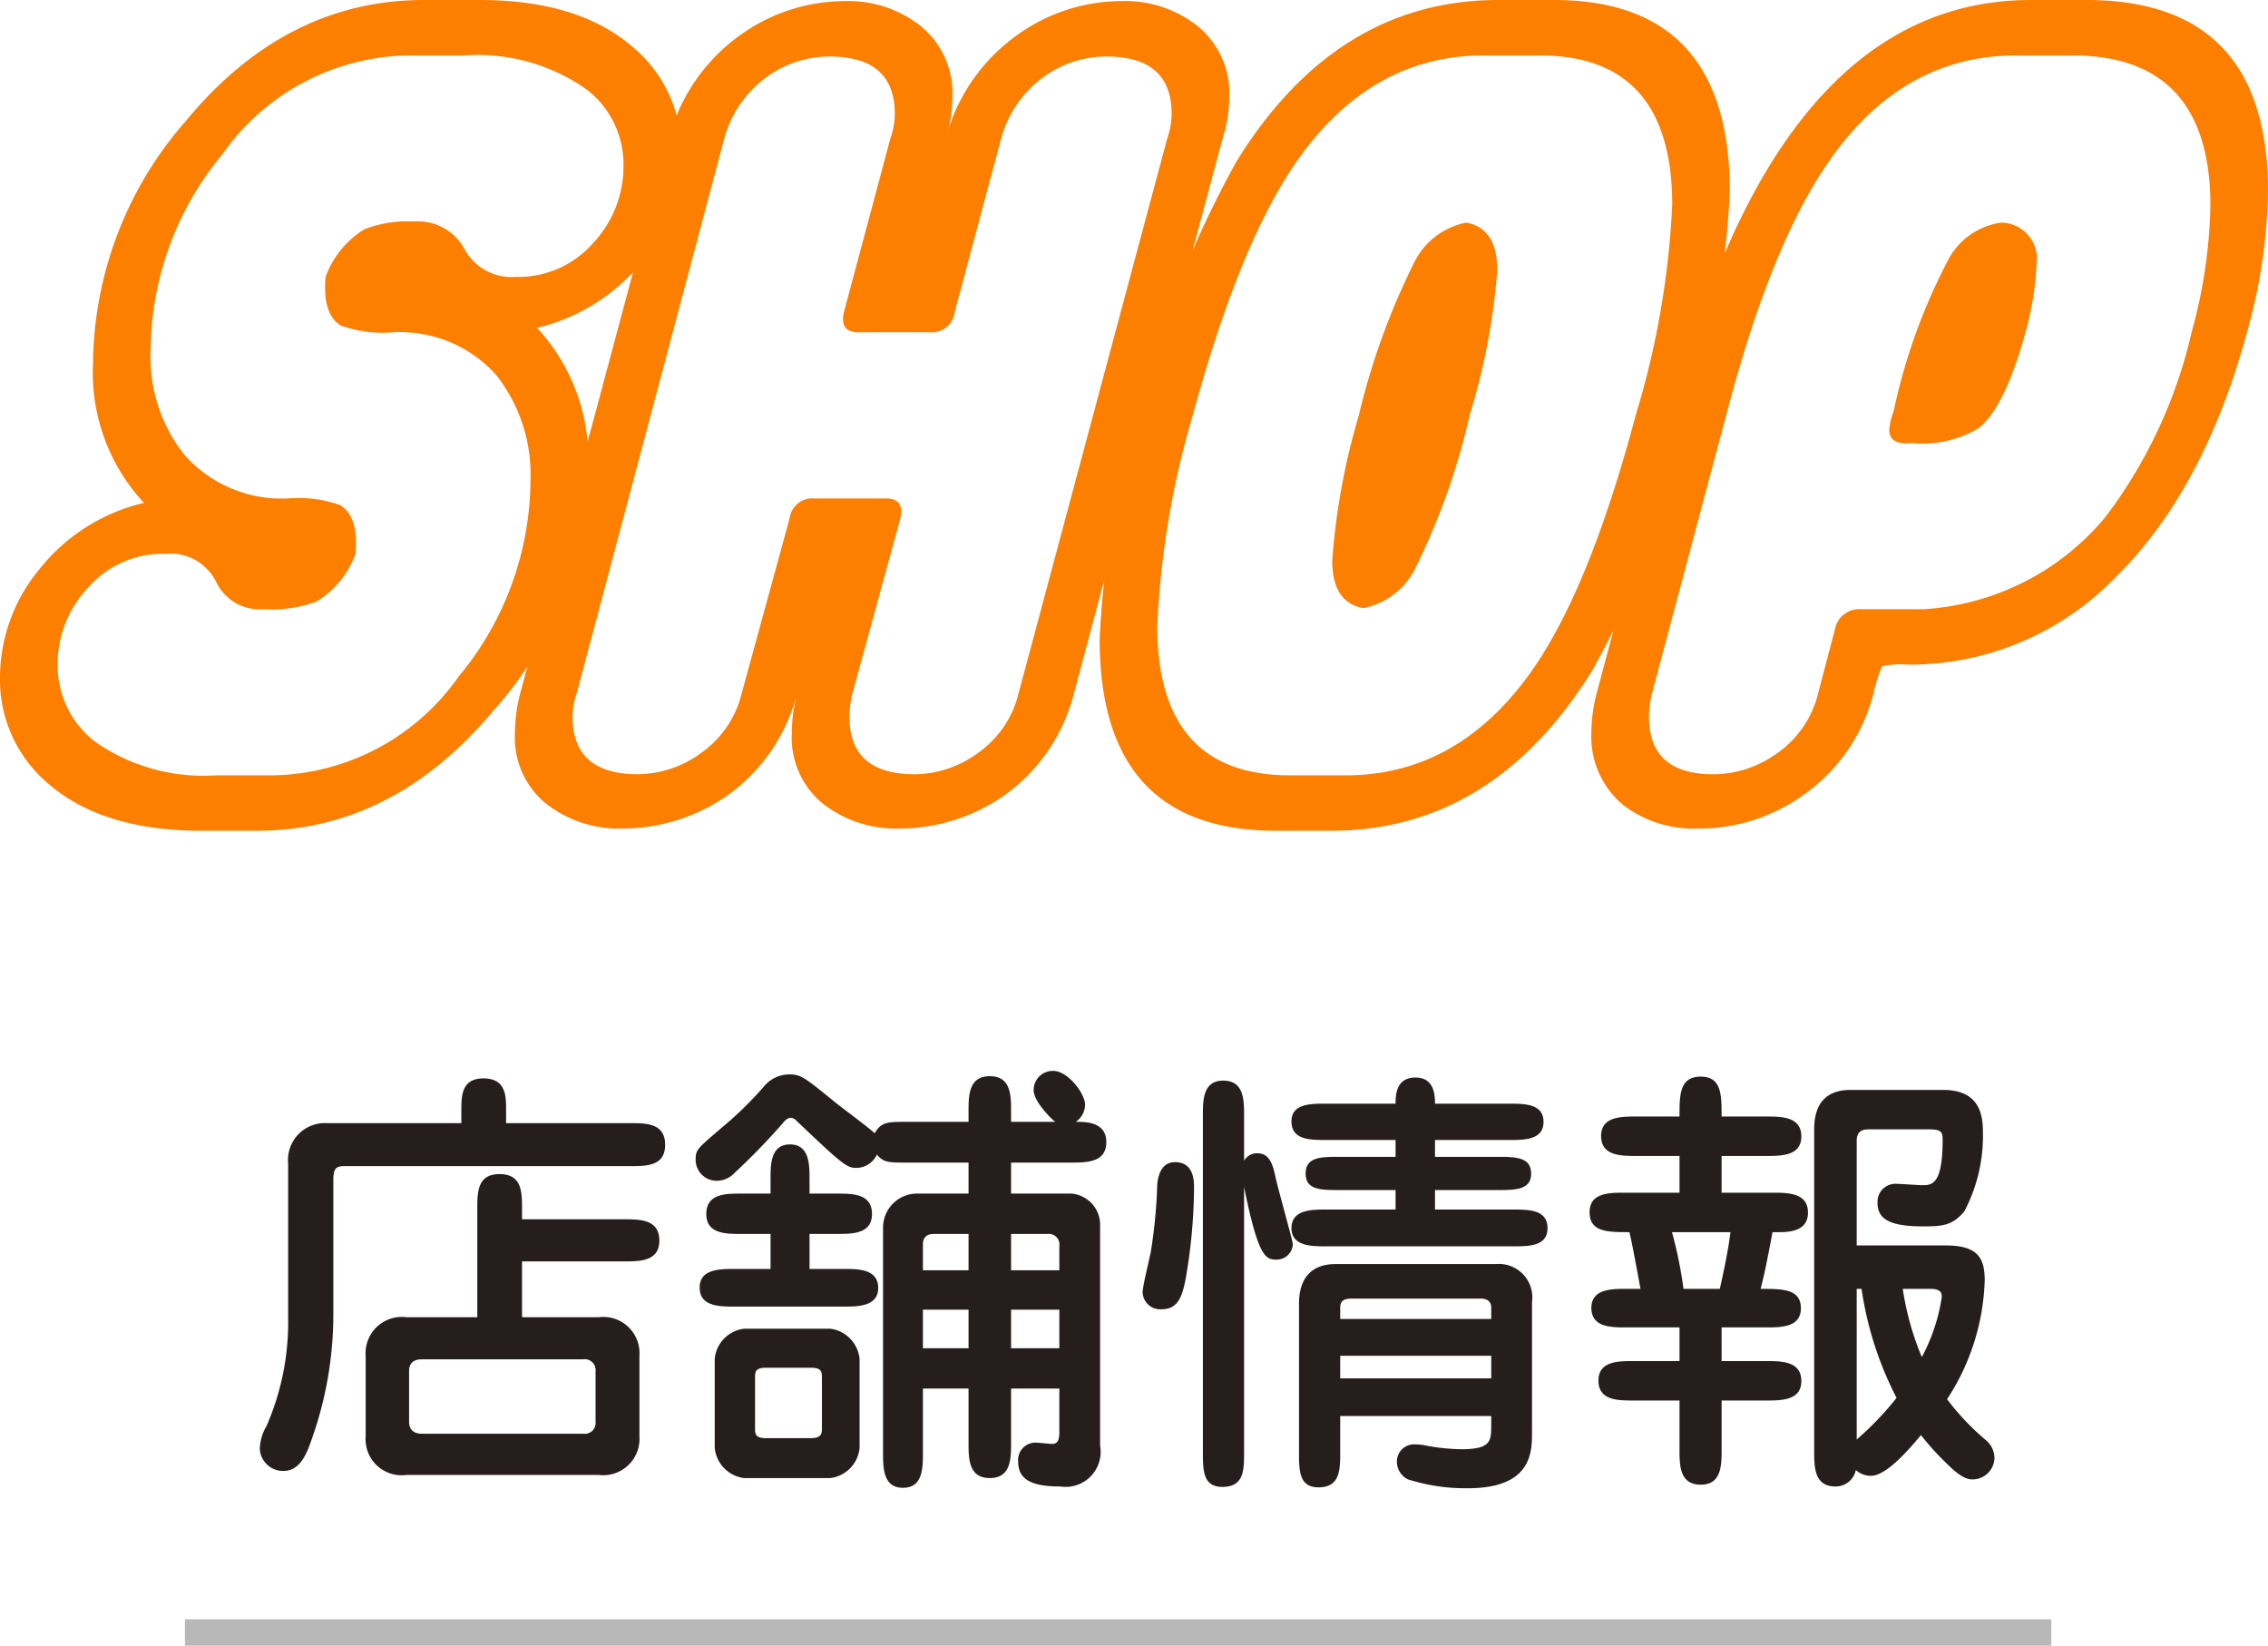
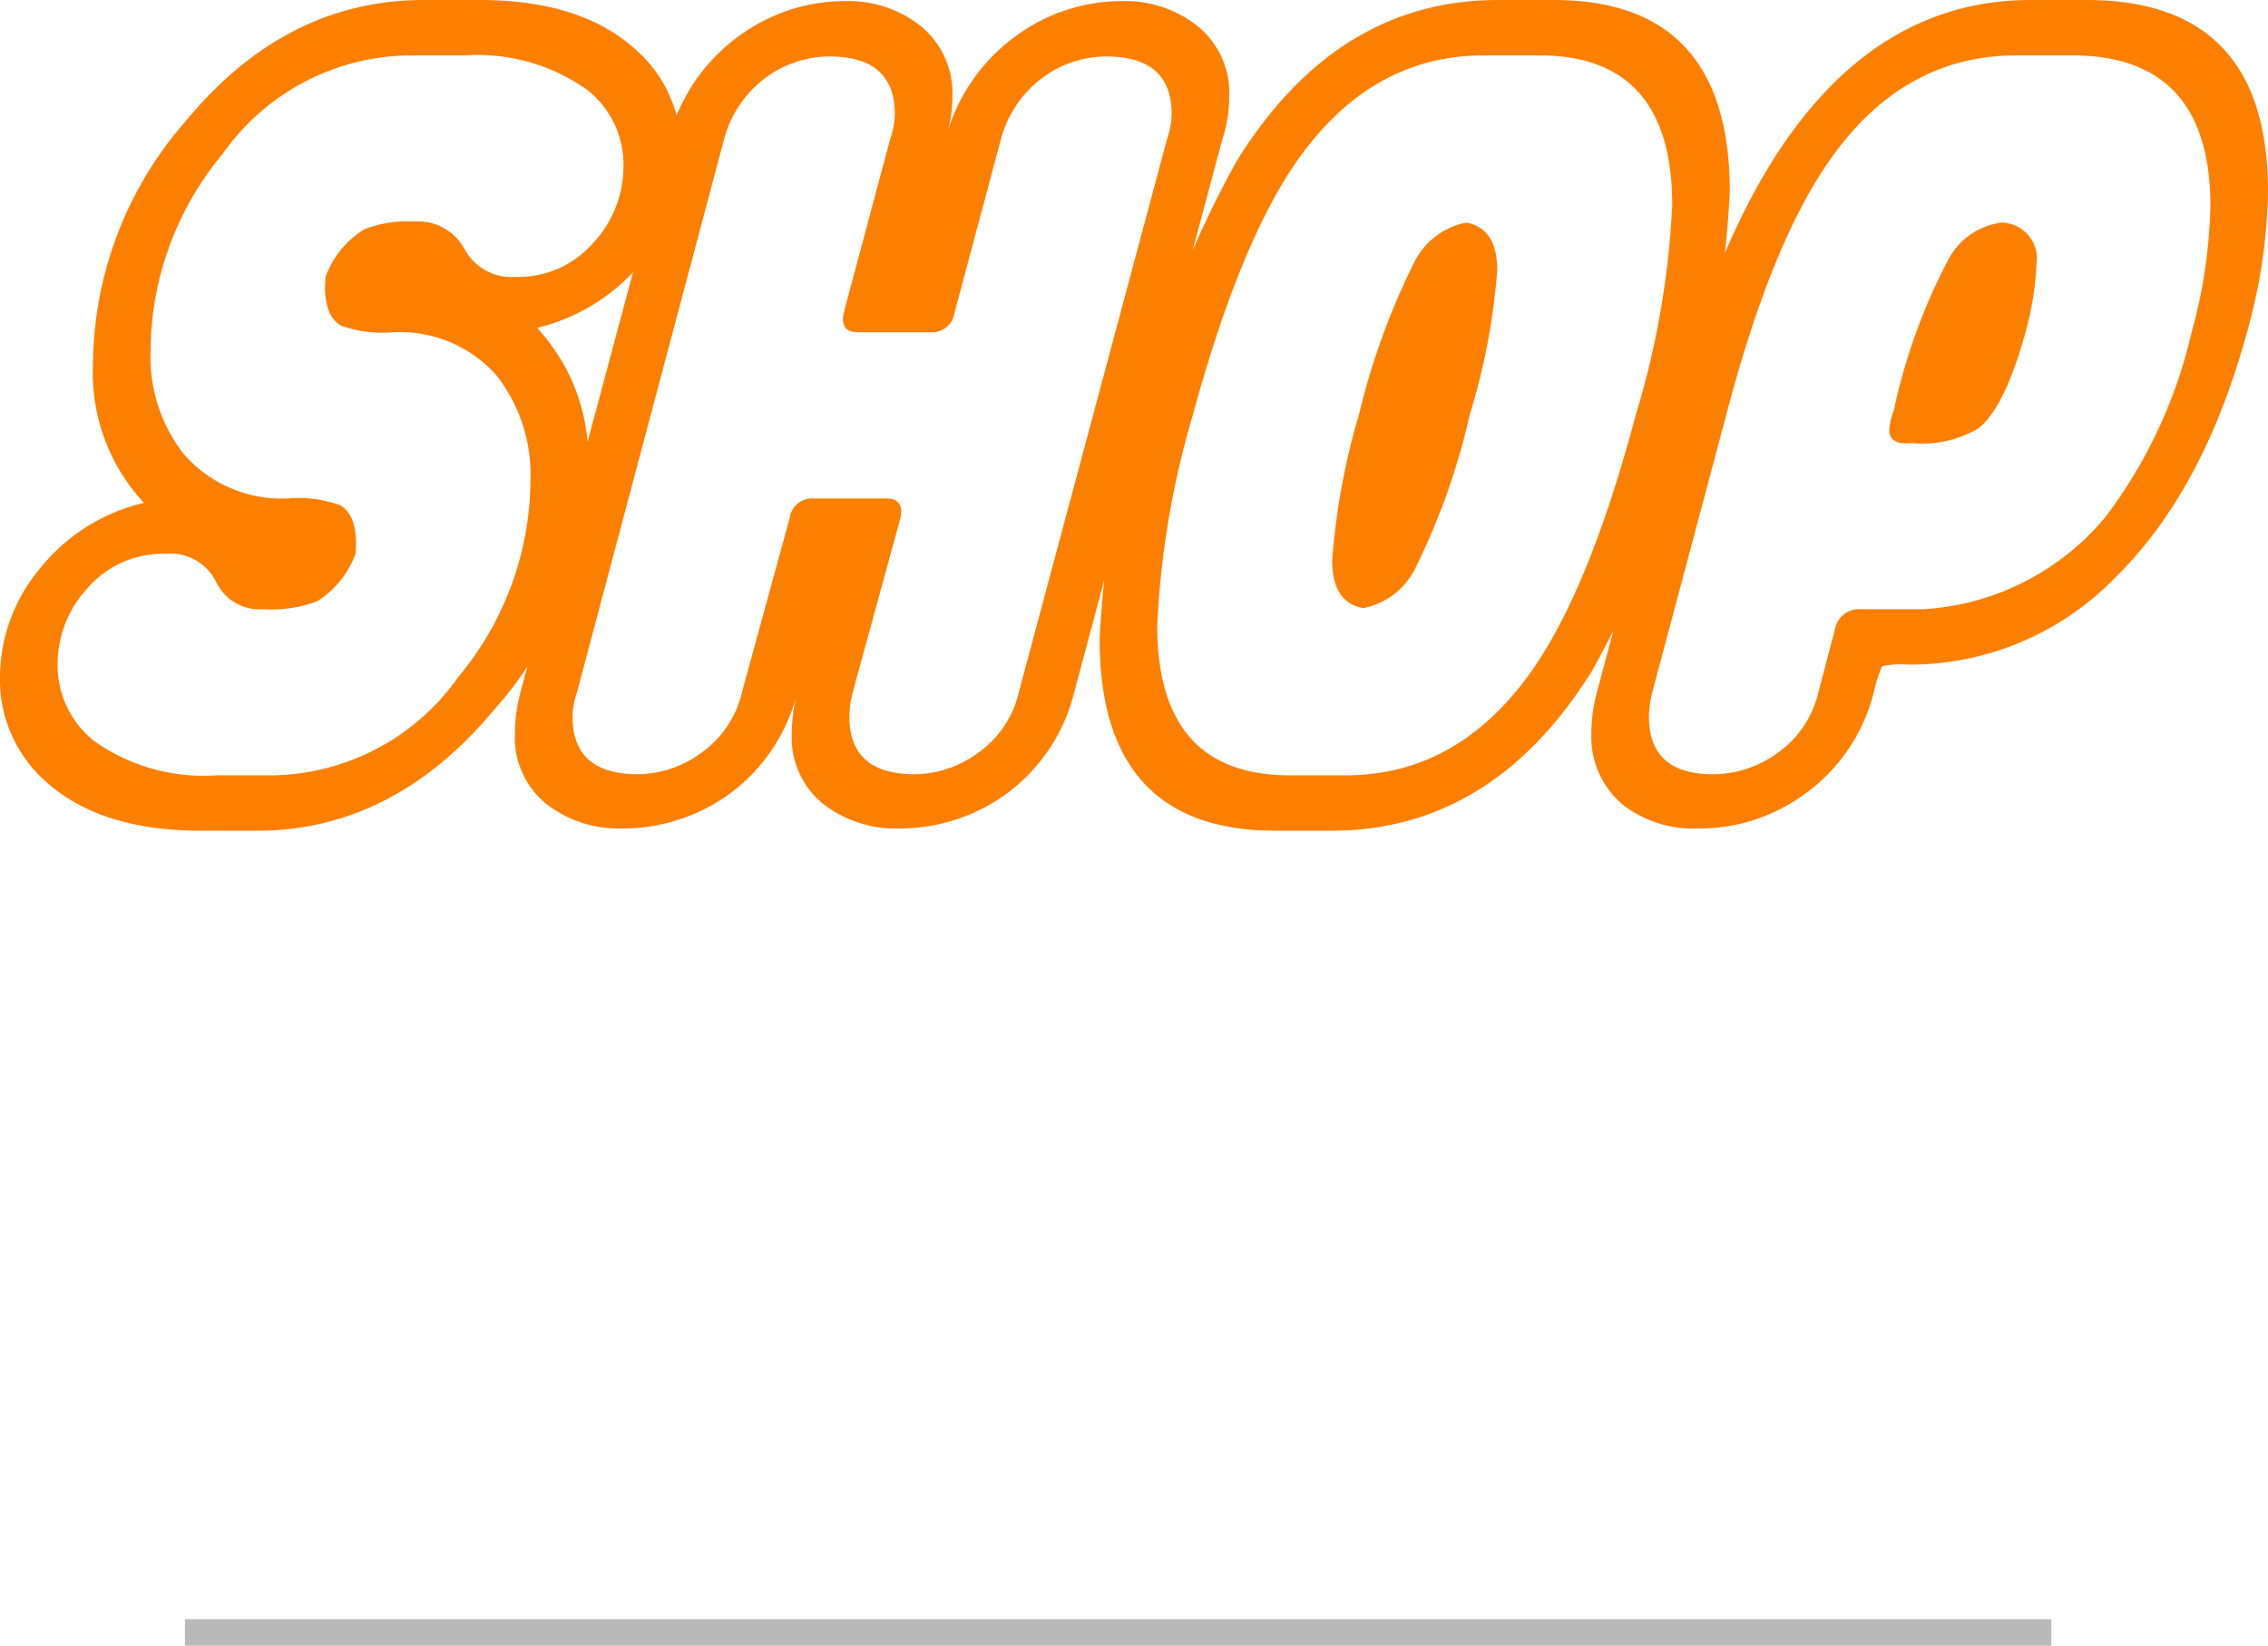
<svg xmlns="http://www.w3.org/2000/svg" width="102.4" height="74.284" viewBox="0 0 102.4 74.284">
  <g id="グループ_2055" data-name="グループ 2055" transform="translate(-632.15 -248.796)">
    <path id="パス_4713" data-name="パス 4713" d="M0,0H84.266" transform="translate(640.5 322.486)" fill="none" stroke="#b8b8b9" stroke-width="1.189" />
-     <path id="パス_4850" data-name="パス 4850" d="M12.72-10.46v-.44c0-.8,0-1.6-1.02-1.6-1,0-1,.82-1,1.6v4.86H7.5A1.636,1.636,0,0,0,5.66-4.3V-.66A1.628,1.628,0,0,0,7.5,1.08h8.68A1.64,1.64,0,0,0,18.02-.66V-4.3a1.636,1.636,0,0,0-1.84-1.74H12.72V-8.56h4.6c.72,0,1.6,0,1.6-.94,0-.96-.88-.96-1.6-.96Zm2.76,6.32a.491.491,0,0,1,.56.54v2.28a.491.491,0,0,1-.56.54H8.2c-.32,0-.58-.14-.58-.54V-3.6c0-.4.24-.54.58-.54ZM3.92-14.8a1.665,1.665,0,0,0-1.76,1.82v6.94a11.72,11.72,0,0,1-.98,4.92A2.118,2.118,0,0,0,.88-.1,1.055,1.055,0,0,0,1.94.9C2.7.9,3,.12,3.22-.52A16.821,16.821,0,0,0,4.2-6.14v-6.02c0-.44.02-.7.46-.7H17.58c.76,0,1.6,0,1.6-.96,0-.98-.84-.98-1.6-.98H12v-.56c0-.62.02-1.46-1.02-1.46-1,0-1,.8-1,1.46v.56ZM34.8-11.62v-1.4h2.7c.7,0,1.6,0,1.6-.92s-.92-.92-1.38-.92a.938.938,0,0,0,.42-.78c0-.48-.76-1.52-1.44-1.52a.863.863,0,0,0-.88.88c0,.5.82,1.32.98,1.42h-2v-.46c0-.72,0-1.6-.96-1.6s-.96.88-.96,1.6v.46H30.14c-.92,0-1.2,0-1.5.52-.1-.14-1.6-1.24-1.88-1.48C25.46-16.88,25.3-17,24.78-17a1.491,1.491,0,0,0-1.1.5,15.945,15.945,0,0,1-1.94,1.9c-1.04.9-1.18.98-1.18,1.4a.946.946,0,0,0,.96,1,1.092,1.092,0,0,0,.78-.34,30.065,30.065,0,0,0,2.16-2.22c.16-.2.26-.28.4-.28a.378.378,0,0,1,.26.14c2.02,1.92,2.26,2.12,2.68,2.12a1.03,1.03,0,0,0,.94-.6c.32.36.5.36,1.4.36h2.74v1.4H30.52a1.534,1.534,0,0,0-1.5,1.54V.06c0,.7,0,1.6.9,1.6s.9-.9.9-1.6V-2.82h2.06V-.38c0,.72,0,1.6.96,1.6s.96-.88.96-1.6V-2.82h2.18V-.88c0,.26-.02.56-.32.56-.12,0-.64-.06-.76-.06a.786.786,0,0,0-.78.86c0,.84.66,1.12,1.9,1.12a1.581,1.581,0,0,0,1.8-1.84V-10.26a1.414,1.414,0,0,0-1.28-1.36ZM36.46-9.8a.479.479,0,0,1,.52.54v1.1H34.8V-9.8Zm.52,5.16H34.8V-6.38h2.18ZM30.82-6.38h2.06v1.74H30.82Zm0-2.94c0-.14.02-.48.5-.48h1.56v1.64H30.82Zm-8.08,3.8a1.511,1.511,0,0,0-1.32,1.36V-.14a1.523,1.523,0,0,0,1.32,1.36h3.9A1.511,1.511,0,0,0,27.96-.14V-4.16a1.523,1.523,0,0,0-1.32-1.36Zm3.02,1.76c.5,0,.5.2.5.46v2.26c0,.26-.02.46-.52.46h-2c-.5,0-.5-.2-.5-.46V-3.3c0-.26,0-.46.5-.46ZM25.7-9.8h1.24c.7,0,1.58,0,1.58-.9,0-.92-.88-.92-1.58-.92H25.7v-.64c0-.66,0-1.58-.88-1.58s-.88.9-.88,1.58v.64H22.62c-.7,0-1.58,0-1.58.92,0,.9.88.9,1.58.9h1.32v1.58H22.32c-.66,0-1.58,0-1.58.84,0,.86.9.86,1.58.86h4.9c.66,0,1.58,0,1.58-.84,0-.86-.9-.86-1.58-.86H25.7ZM56.48-1.22c0,.78,0,1.14-1.38,1.14a9.8,9.8,0,0,1-1.54-.16,2.387,2.387,0,0,0-.52-.06.776.776,0,0,0-.82.78.891.891,0,0,0,.5.8,8.58,8.58,0,0,0,2.7.4c2.9,0,2.9-1.64,2.9-2.52V-6.72A1.511,1.511,0,0,0,56.7-8.44H49.46c-1.3,0-1.66.88-1.66,1.78V.04c0,.84,0,1.6.88,1.6.98,0,.98-.8.98-1.6V-1.58h6.82ZM49.66-6.46c0-.26.1-.42.5-.42h5.86c.28,0,.46.14.46.4v.52H49.66Zm6.82,3.18H49.66V-4.3h6.82ZM53.94-10.9v-.88h2.78c.84,0,1.56,0,1.56-.74,0-.76-.72-.76-1.56-.76H53.94v-.76h3.32c.72,0,1.58,0,1.58-.82s-.86-.82-1.58-.82H53.94c0-.36-.02-1.18-.88-1.18-.88,0-.9.8-.9,1.18H49.04c-.72,0-1.58,0-1.58.8,0,.84.84.84,1.58.84h3.12v.76H49.64c-.84,0-1.54,0-1.54.76,0,.74.7.74,1.54.74h2.52v.88H49.02c-.64,0-1.56,0-1.56.84,0,.82.92.82,1.56.82h8.42c.74,0,1.58,0,1.58-.82,0-.84-.84-.84-1.58-.84Zm-8.62-1.02c.64,3.18.98,3.28,1.46,3.28a.726.726,0,0,0,.74-.7c0-.14-.68-2.54-.78-3.02-.12-.56-.26-1.08-.82-1.08a.664.664,0,0,0-.6.34v-2.02c0-.72,0-1.6-.94-1.6-.92,0-.92.88-.92,1.6V.04c0,.82,0,1.58.88,1.58.98,0,.98-.76.98-1.58ZM42.2-13.04c-.6,0-.76.58-.8,1a23.307,23.307,0,0,1-.28,2.98c-.04.28-.38,1.6-.38,1.9a.793.793,0,0,0,.86.76c.72,0,.92-.54,1.08-1.36a24.538,24.538,0,0,0,.38-4.14C43.06-12.18,43.06-13.04,42.2-13.04ZM71.06,0c0,.72,0,1.6.96,1.6a.926.926,0,0,0,.92-.74,1.039,1.039,0,0,0,.68.26c.66,0,1.62-1.06,2.26-1.84A12.38,12.38,0,0,0,77.06.58c.3.3.74.7,1.12.7A.989.989,0,0,0,79.2.3a1.06,1.06,0,0,0-.4-.8,11.383,11.383,0,0,1-1.74-1.84,10.335,10.335,0,0,0,1.7-5.36c0-1-.3-1.58-1.76-1.58H72.98V-14c0-.52.36-.52.6-.52h2.68c.56,0,.6.14.6.48,0,2.04-.5,2.04-.92,2.04-.16,0-.96-.06-1.14-.06a.813.813,0,0,0-.88.86c0,.76.6,1.06,2.08,1.06.9,0,1.32-.06,1.84-.68a7.3,7.3,0,0,0,.84-3.52c0-.74-.08-1.96-1.8-1.96H72.7c-1.12,0-1.64.64-1.64,1.78Zm1.92-7.32h.22A15.522,15.522,0,0,0,74.78-2.4a13.743,13.743,0,0,1-1.8,1.88Zm3.32,0c.52,0,.52.22.52.38a8.3,8.3,0,0,1-.9,2.7,12.838,12.838,0,0,1-.86-3.08ZM66.88-5.58h2c.68,0,1.58,0,1.58-.86,0-.88-.82-.88-1.82-.88.2-.72.42-1.94.54-2.56h.22c.46,0,1.38,0,1.38-.88,0-.9-.9-.9-1.6-.9h-2.3v-1.66h2c.7,0,1.6,0,1.6-.88,0-.9-.9-.9-1.6-.9h-2c0-.98,0-1.8-.94-1.8-.96,0-.96.82-.96,1.8H63.04c-.7,0-1.6,0-1.6.88,0,.9.9.9,1.6.9h1.94v1.66H62.5c-.7,0-1.58,0-1.58.88,0,.9.82.9,1.8.9.12.54.16.74.5,2.56h-.64c-.66,0-1.58,0-1.58.86,0,.88.9.88,1.58.88h2.4v1.52H62.9c-.68,0-1.58,0-1.58.88,0,.9.88.9,1.58.9h2.08v2.2c0,.72,0,1.6.96,1.6.94,0,.94-.88.94-1.6v-2.2h2c.7,0,1.6,0,1.6-.88,0-.9-.9-.9-1.6-.9h-2Zm.4-4.3c-.1.9-.44,2.38-.48,2.56H65.16a19.213,19.213,0,0,0-.52-2.56Z" transform="translate(643 314.296)" fill="#251e1c" />
    <path id="パス_4851" data-name="パス 4851" d="M12.4-2.5H9.9A8.514,8.514,0,0,1,4.4-4.05,4.354,4.354,0,0,1,2.75-7.5a5.045,5.045,0,0,1,1.375-3.475A4.477,4.477,0,0,1,7.6-12.5a2.3,2.3,0,0,1,2.3,1.25A2.177,2.177,0,0,0,12.05-10a5.836,5.836,0,0,0,2.4-.35A4.223,4.223,0,0,0,16.2-12.5q.15-1.7-.7-2.2a5.606,5.606,0,0,0-2.35-.3,5.858,5.858,0,0,1-4.7-2,7.1,7.1,0,0,1-1.5-4.7,13.971,13.971,0,0,1,3.25-8.85A10.447,10.447,0,0,1,18.65-35h2.5a8.514,8.514,0,0,1,5.5,1.55A4.262,4.262,0,0,1,28.3-30a5.045,5.045,0,0,1-1.375,3.475A4.477,4.477,0,0,1,23.45-25a2.42,2.42,0,0,1-2.325-1.25A2.376,2.376,0,0,0,18.85-27.5a5.342,5.342,0,0,0-2.25.35A4.223,4.223,0,0,0,14.85-25q-.15,1.7.7,2.2a5.606,5.606,0,0,0,2.35.3,5.815,5.815,0,0,1,4.65,1.925A7.245,7.245,0,0,1,24.1-15.8a13.971,13.971,0,0,1-3.25,8.85A10.447,10.447,0,0,1,12.4-2.5Zm12-20.2a8.756,8.756,0,0,0,4.8-3.05,7.683,7.683,0,0,0,1.7-4.8,6.036,6.036,0,0,0-2.15-4.8Q26.3-37.5,21.8-37.5H19.3q-6.25,0-10.75,5.45A16.788,16.788,0,0,0,4.35-21.1a8.618,8.618,0,0,0,2.3,6.3,8.5,8.5,0,0,0-4.725,3A7.681,7.681,0,0,0,.15-6.95,6.13,6.13,0,0,0,2.3-2.15Q4.75,0,9.25,0h2.5q6.15,0,10.7-5.45a16.615,16.615,0,0,0,4.25-10.9A8.687,8.687,0,0,0,24.4-22.7ZM46.15-6.25a4.631,4.631,0,0,1-1.825,2.725,4.9,4.9,0,0,1-2.875.975q-2.95,0-2.95-2.6a4.565,4.565,0,0,1,.15-1.1L40.8-14.1q.2-.9-.65-.9H36.9a1.029,1.029,0,0,0-1.1.9L33.65-6.25a4.631,4.631,0,0,1-1.825,2.725,4.9,4.9,0,0,1-2.875.975Q26-2.55,26-5.15a3.5,3.5,0,0,1,.2-1.1l6.65-25a5.082,5.082,0,0,1,1.95-2.8,4.825,4.825,0,0,1,2.8-.9q2.95,0,2.95,2.6a3.5,3.5,0,0,1-.2,1.1l-2.1,7.85q-.2.9.65.9h3.25a1.029,1.029,0,0,0,1.1-.9l2.1-7.85a5.082,5.082,0,0,1,1.95-2.8,4.825,4.825,0,0,1,2.8-.9q2.95,0,2.95,2.6a3.5,3.5,0,0,1-.2,1.1Zm-3.3-25a6.127,6.127,0,0,0,.3-1.85,3.913,3.913,0,0,0-1.4-3.2,5.256,5.256,0,0,0-3.45-1.15,8.086,8.086,0,0,0-4.75,1.55,8.333,8.333,0,0,0-3.2,4.65l-6.7,25A7.255,7.255,0,0,0,23.4-4.4a3.841,3.841,0,0,0,1.4,3.175A5.332,5.332,0,0,0,28.25-.1,8.269,8.269,0,0,0,33-1.6a8.094,8.094,0,0,0,3.15-4.65A7.255,7.255,0,0,0,35.9-4.4a3.841,3.841,0,0,0,1.4,3.175A5.332,5.332,0,0,0,40.75-.1,8.269,8.269,0,0,0,45.5-1.6a8.094,8.094,0,0,0,3.15-4.65l6.7-25a6.127,6.127,0,0,0,.3-1.85,3.913,3.913,0,0,0-1.4-3.2,5.256,5.256,0,0,0-3.45-1.15,8.086,8.086,0,0,0-4.75,1.55A8.333,8.333,0,0,0,42.85-31.25Zm23.5,3.8A3.317,3.317,0,0,0,64-25.65a31.942,31.942,0,0,0-2.5,6.9,30.913,30.913,0,0,0-1.2,6.55q0,1.9,1.4,2.15a3.317,3.317,0,0,0,2.35-1.8,30.774,30.774,0,0,0,2.45-6.9,29.8,29.8,0,0,0,1.25-6.55Q67.75-27.2,66.35-27.45ZM60.9-2.5H58.4q-6,0-6-6.75a39.77,39.77,0,0,1,1.6-9.5q2.1-7.7,4.65-11.4Q62-35,67.15-35h2.5q6,0,6,6.75A38.668,38.668,0,0,1,74-18.75q-2.05,7.7-4.6,11.4Q66.05-2.5,60.9-2.5Zm9.4-35H67.8q-7.3,0-11.8,7.25a45.748,45.748,0,0,0-4.5,11.5,42.49,42.49,0,0,0-1.7,10.1Q49.8,0,57.75,0h2.5q7.3,0,11.8-7.25a44.682,44.682,0,0,0,4.45-11.5,41.38,41.38,0,0,0,1.75-10.1Q78.25-37.5,70.3-37.5ZM87-10H84.15A1.1,1.1,0,0,0,83-9.1l-.75,2.85a4.631,4.631,0,0,1-1.825,2.725A4.969,4.969,0,0,1,77.5-2.55q-2.9,0-2.9-2.6a4.565,4.565,0,0,1,.15-1.1L78.15-19q2-7.55,4.6-11.25Q86.05-35,91.2-35h2.5q6.25,0,6.25,6.8a22.924,22.924,0,0,1-.85,5.7,21.91,21.91,0,0,1-3.9,8.35A11.569,11.569,0,0,1,87-10Zm7.35-27.5h-2.5q-11.25,0-16.1,18.15l-3.5,13.1A7.255,7.255,0,0,0,72-4.4a4,4,0,0,0,1.45,3.25A5.244,5.244,0,0,0,76.85-.1a8.042,8.042,0,0,0,4.7-1.5,8.019,8.019,0,0,0,3.2-4.65,6.433,6.433,0,0,1,.375-1.175A4.047,4.047,0,0,1,86.3-7.5a12.93,12.93,0,0,0,9.35-3.925q4-3.925,5.95-11.075a24.864,24.864,0,0,0,.95-6.35Q102.55-37.5,94.35-37.5ZM90.5-27.45a3.188,3.188,0,0,0-2.4,1.7,26.571,26.571,0,0,0-2.45,6.8,3.182,3.182,0,0,0-.2.85q0,.7,1,.6a4.979,4.979,0,0,0,3-.65q1.2-.9,2.15-4.35a13.785,13.785,0,0,0,.5-3.1A1.622,1.622,0,0,0,90.5-27.45Z" transform="translate(632 286.296)" fill="#fd7f00" />
  </g>
</svg>